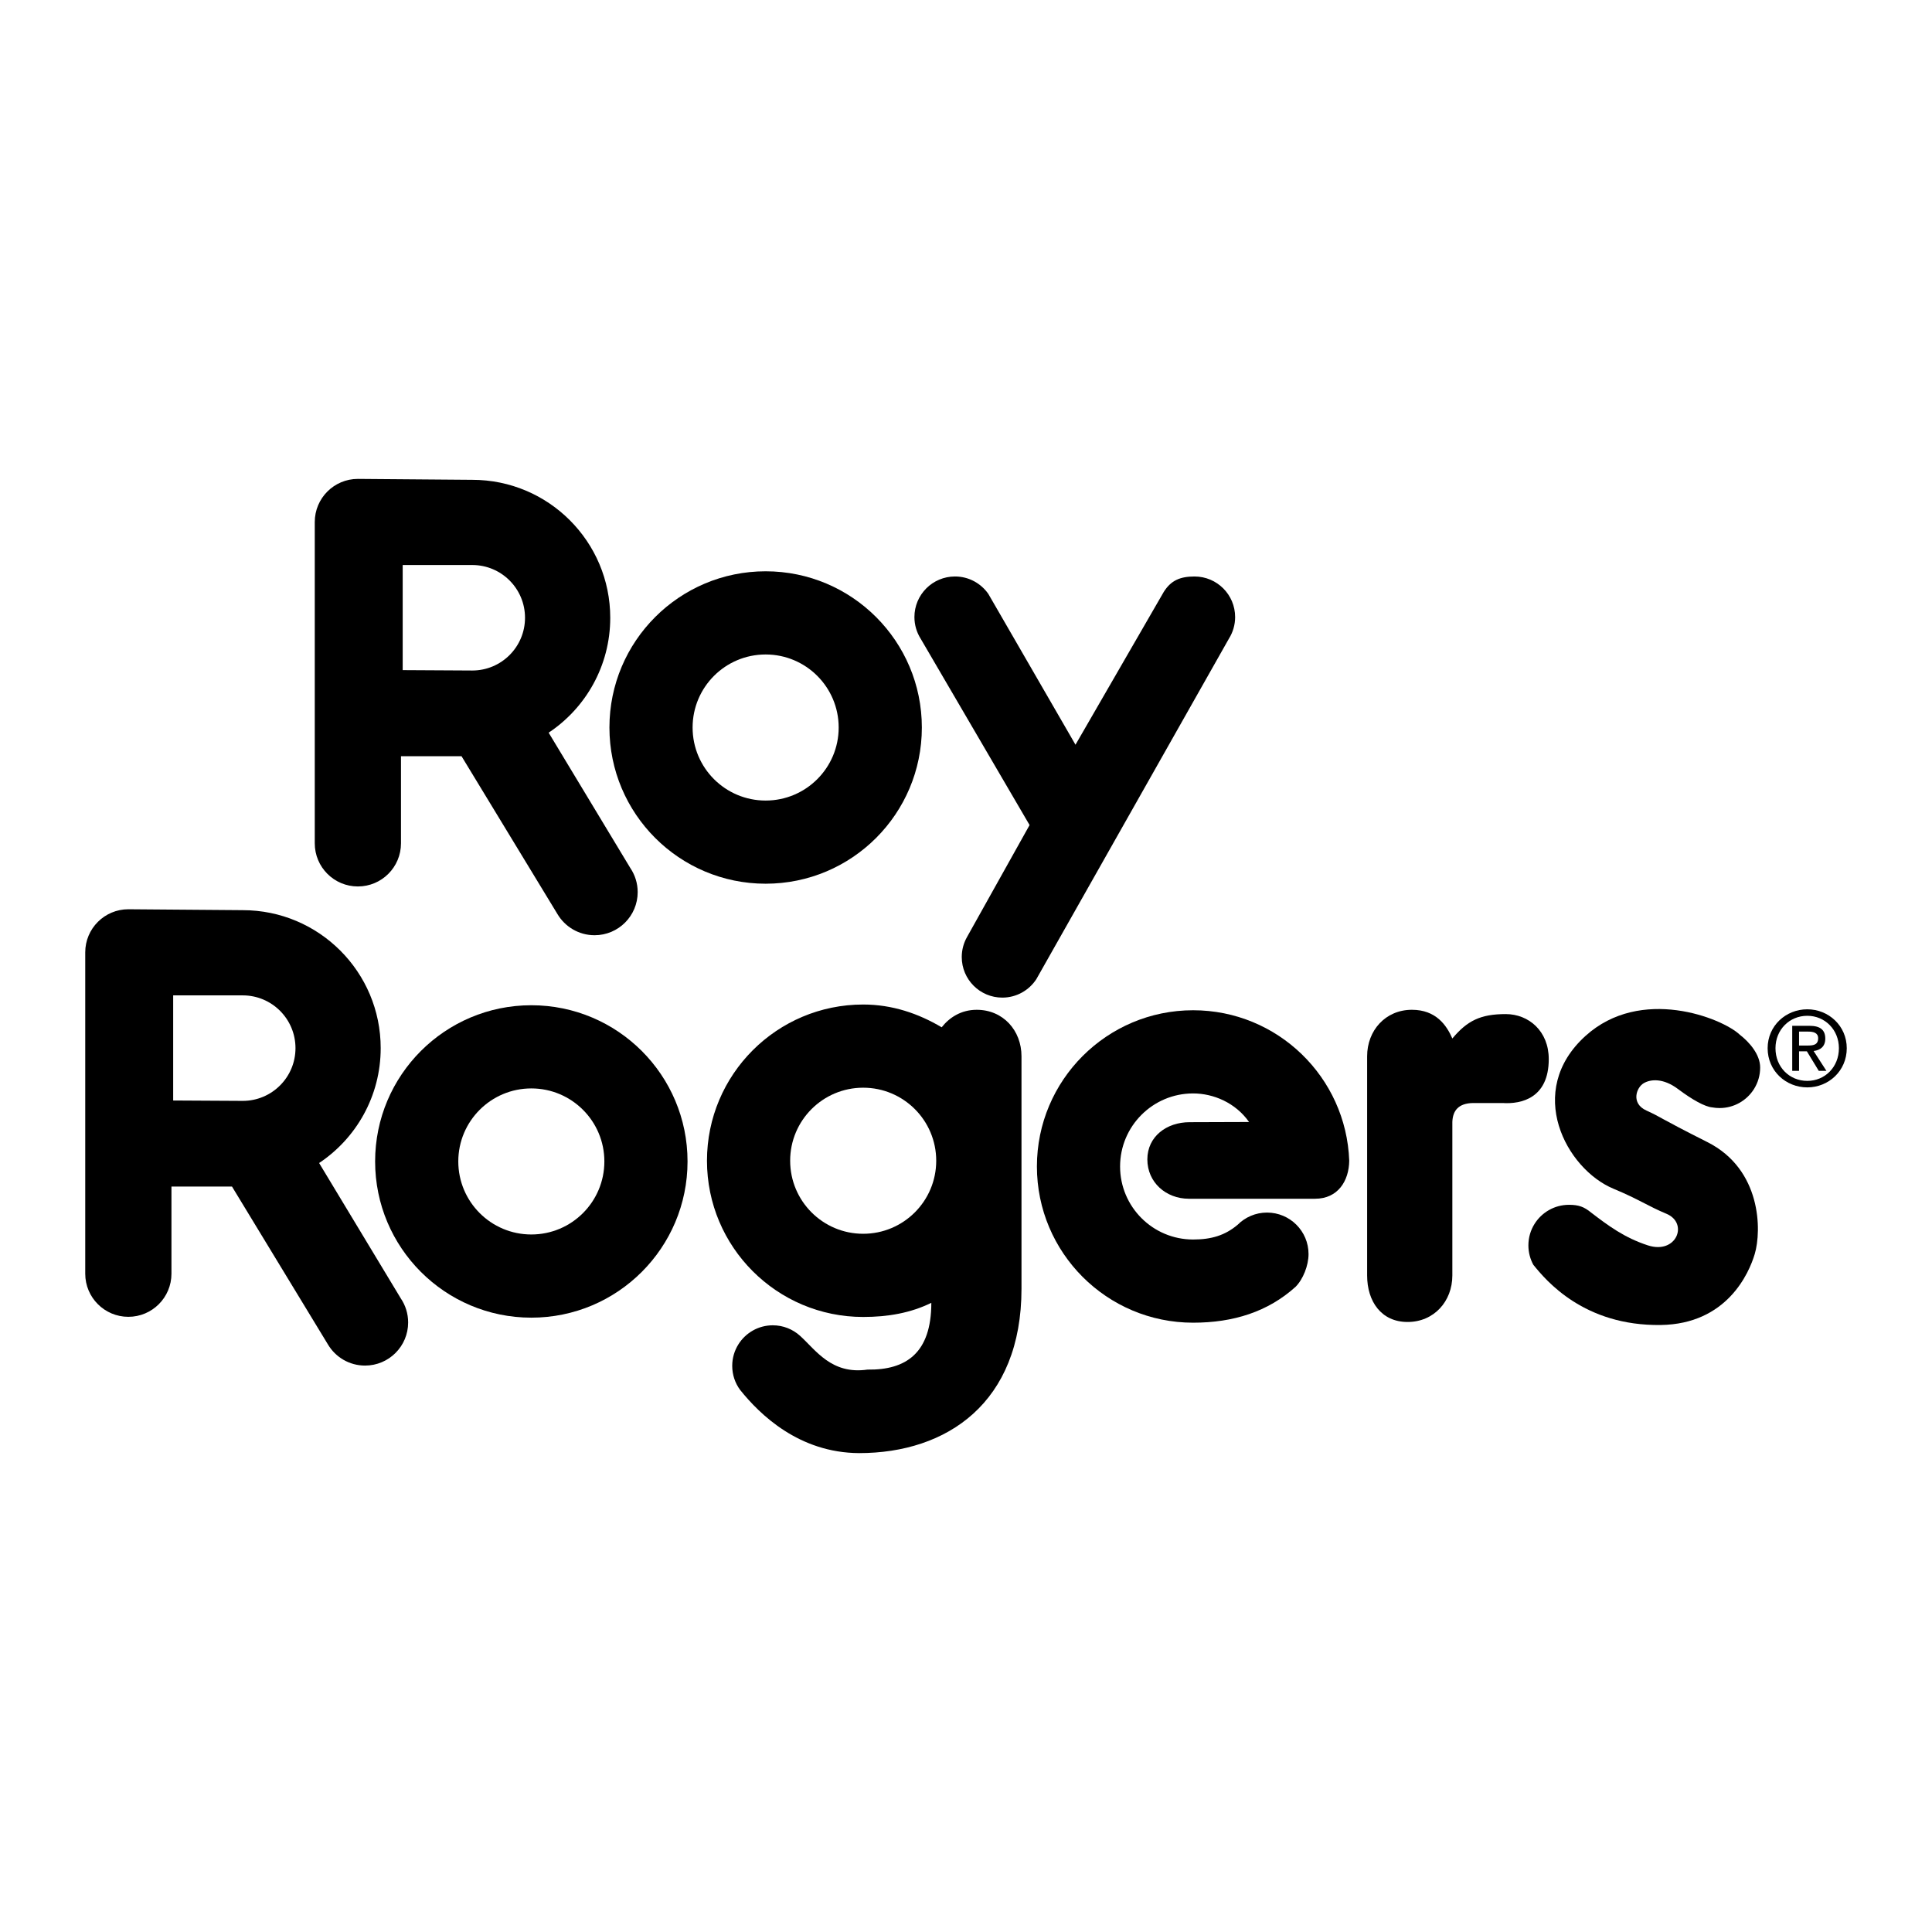
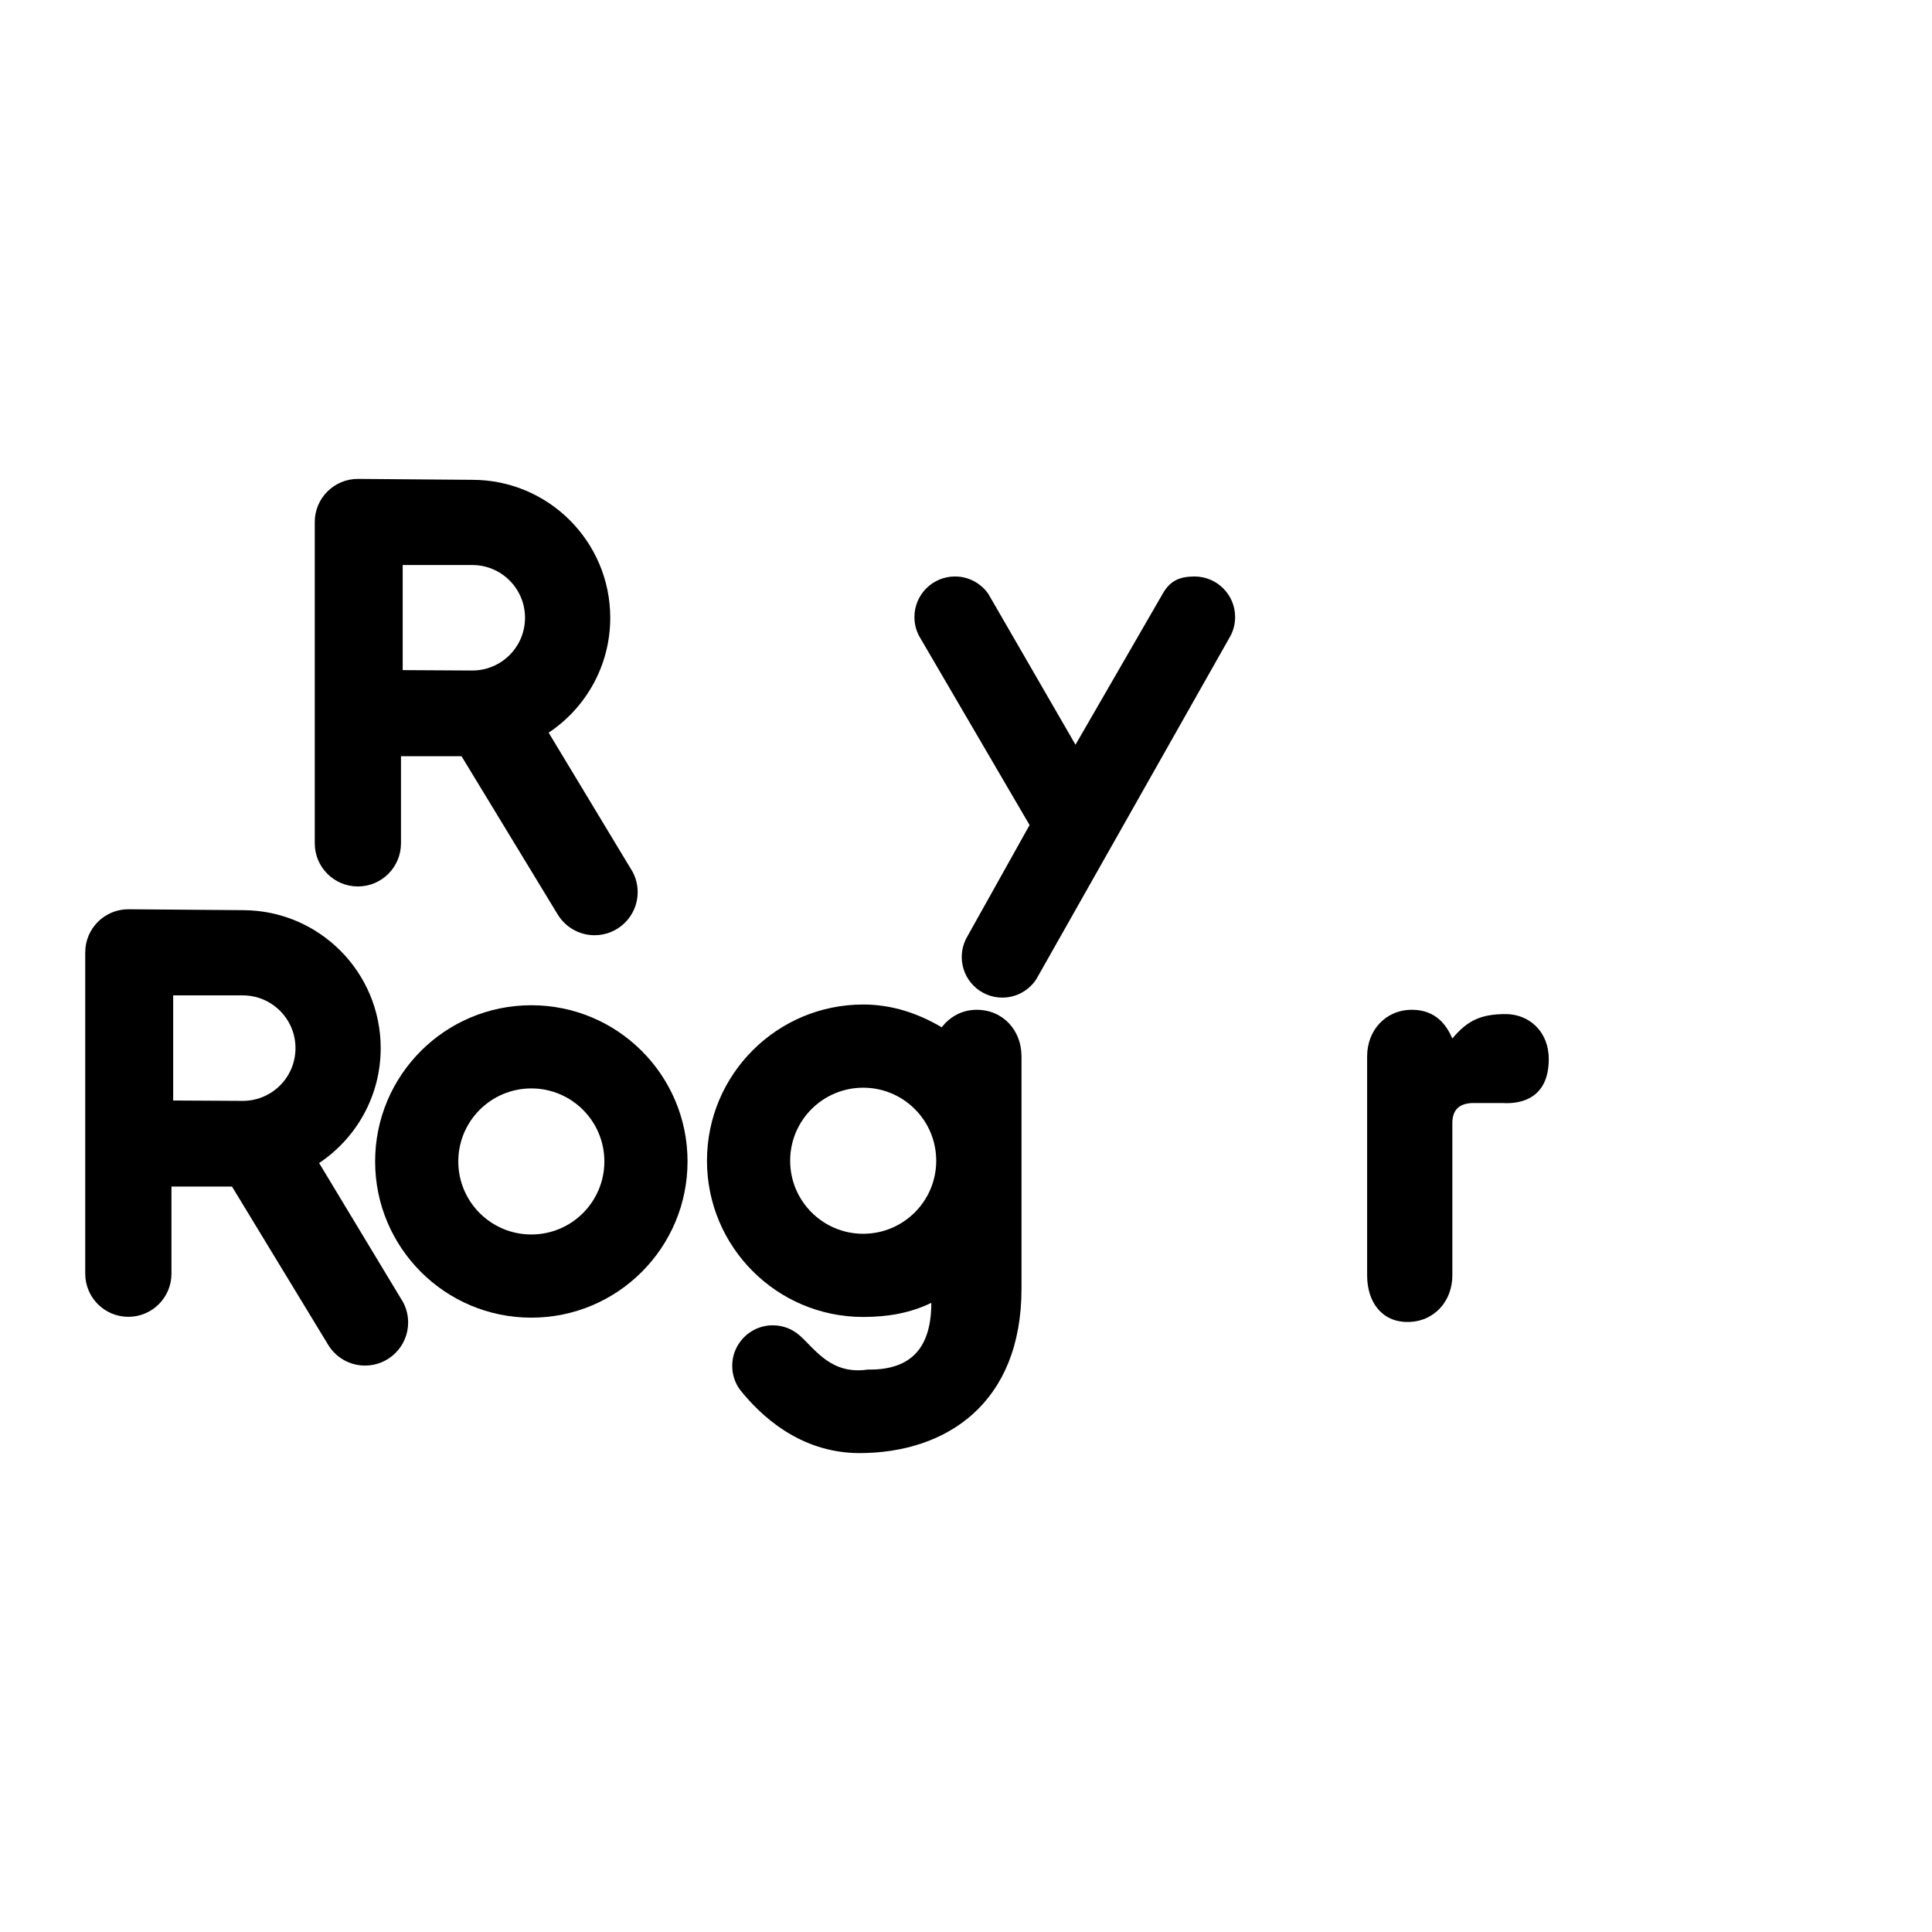
<svg xmlns="http://www.w3.org/2000/svg" version="1.0" id="Layer_1" x="0px" y="0px" width="192.756px" height="192.756px" viewBox="0 0 192.756 192.756" enable-background="new 0 0 192.756 192.756" xml:space="preserve">
  <g>
    <polygon fill-rule="evenodd" clip-rule="evenodd" fill="#FFFFFF" points="0,0 192.756,0 192.756,192.756 0,192.756 0,0  " />
    <path fill-rule="evenodd" clip-rule="evenodd" d="M53.011,100.293c-8.607,0-15.585,6.977-15.585,15.584s6.978,15.586,15.585,15.586   c8.608,0,15.585-6.979,15.585-15.586S61.619,100.293,53.011,100.293L53.011,100.293z M53.011,108.592   c4.024,0,7.287,3.262,7.287,7.285c0,4.025-3.262,7.287-7.287,7.287c-4.024,0-7.287-3.262-7.287-7.287   C45.724,111.854,48.987,108.592,53.011,108.592L53.011,108.592z" />
    <path fill-rule="evenodd" clip-rule="evenodd" d="M144.901,111.941v15.314c0,2.576-1.832,4.639-4.466,4.639   c-2.633,0-4.036-2.062-4.036-4.639v-21.871c0-2.576,1.832-4.637,4.467-4.637c2.404,0,3.463,1.547,4.035,2.863   c1.489-1.775,2.806-2.434,5.325-2.434c2.29,0,4.294,1.689,4.294,4.494c0,3.904-2.755,4.502-4.608,4.379h-2.965   C145.516,110.082,144.943,110.797,144.901,111.941L144.901,111.941z" />
    <path fill-rule="evenodd" clip-rule="evenodd" d="M116.105,59.06c0.716-1.143,1.628-1.544,3.075-1.544   c2.236,0,4.049,1.812,4.049,4.048c0,0.788-0.226,1.523-0.615,2.146l-19.221,33.986c-0.724,1.105-1.972,1.836-3.391,1.836   c-2.236,0-4.048-1.812-4.048-4.048c0-0.719,0.188-1.393,0.515-1.978l6.252-11.189L91.847,63.709   c-0.39-0.623-0.615-1.358-0.615-2.146c0-2.236,1.812-4.048,4.048-4.048c1.376,0,2.592,0.687,3.324,1.736l8.698,15.05L116.105,59.06   L116.105,59.06z" />
-     <path fill-rule="evenodd" clip-rule="evenodd" d="M134.613,115.807c-0.301-8.342-7.159-15.014-15.575-15.014   c-8.607,0-15.585,6.979-15.585,15.586s6.978,15.586,15.585,15.586c4.013,0,7.457-1.088,10.22-3.578   c0.749-0.75,1.295-2.125,1.295-3.268c0-2.287-1.854-4.141-4.141-4.141c-1.144,0-2.179,0.463-2.928,1.213   c-1.27,1.076-2.652,1.475-4.446,1.475c-4.024,0-7.287-3.262-7.287-7.287c0-4.023,3.263-7.287,7.287-7.287   c2.012,0,4.222,0.918,5.582,2.85l-5.937,0.02c-2.287,0-4.212,1.426-4.212,3.713c0,2.285,1.854,3.924,4.141,3.924h12.592   C133.493,119.6,134.588,117.811,134.613,115.807L134.613,115.807z" />
-     <path fill-rule="evenodd" clip-rule="evenodd" d="M170.827,110.484c0.239,0.045,0.485,0.066,0.737,0.066   c1.447,0,2.717-0.76,3.433-1.9c0.391-0.623,0.615-1.359,0.615-2.146c0-1.305-1.081-2.535-2.037-3.275   c-1.76-1.662-9.87-4.877-15.393,0.127c-6.083,5.51-1.931,13.275,2.79,15.242c2.577,1.074,3.406,1.713,5.296,2.504   c2.219,0.932,1.002,4.08-1.86,3.148c-2.351-0.764-3.962-1.973-5.666-3.275c-0.698-0.572-1.233-0.771-2.206-0.771   c-1.447,0-2.718,0.76-3.433,1.902c-0.39,0.621-0.615,1.357-0.615,2.145c0,0.699,0.177,1.355,0.488,1.93   c1.27,1.578,5.062,6.121,12.72,6.014c6.585-0.092,8.802-5.152,9.375-7.084c0.694-2.344,0.68-8.443-4.724-11.164   c-5.036-2.535-4.509-2.432-6.082-3.148c-1.575-0.715-1.003-2.289-0.287-2.719s1.978-0.521,3.436,0.572   C168.845,109.725,170.091,110.418,170.827,110.484L170.827,110.484z" />
-     <path fill-rule="evenodd" clip-rule="evenodd" d="M180.315,101.346c1.762,0,3.153,1.393,3.153,3.236   c0,1.877-1.392,3.258-3.153,3.258c-1.783,0-3.175-1.381-3.175-3.258C177.141,102.738,178.532,101.346,180.315,101.346v-0.648   c-2.144,0-3.958,1.648-3.958,3.885c0,2.258,1.814,3.906,3.958,3.906c2.123,0,3.937-1.648,3.937-3.906   c0-2.236-1.813-3.885-3.937-3.885V101.346L180.315,101.346z" />
-     <path fill-rule="evenodd" clip-rule="evenodd" d="M179.49,102.924h0.928c0.475,0,0.979,0.102,0.979,0.658   c0,0.691-0.516,0.732-1.093,0.732h-0.814v0.578h0.783l1.186,1.947h0.763l-1.278-1.979c0.66-0.082,1.165-0.434,1.165-1.236   c0-0.887-0.525-1.279-1.587-1.279h-1.711v4.494h0.68V102.924L179.49,102.924z" />
-     <path fill-rule="evenodd" clip-rule="evenodd" d="M76.388,56.998c-8.608,0-15.585,6.978-15.585,15.585s6.978,15.585,15.585,15.585   c8.607,0,15.585-6.978,15.585-15.585S84.995,56.998,76.388,56.998L76.388,56.998z M76.388,65.297c4.024,0,7.287,3.262,7.287,7.287   s-3.262,7.287-7.287,7.287s-7.287-3.262-7.287-7.287S72.363,65.297,76.388,65.297L76.388,65.297z" />
    <path fill-rule="evenodd" clip-rule="evenodd" d="M86.12,100.221c-8.607,0-15.585,6.979-15.585,15.586s6.978,15.586,15.585,15.586   c2.461,0,4.729-0.395,6.798-1.41c0,5.002-2.504,6.721-6.375,6.662c-3.583,0.516-5.146-1.945-6.724-3.373   c-0.719-0.65-1.671-1.047-2.716-1.047c-1.448,0-2.718,0.76-3.434,1.902c-0.39,0.623-0.615,1.357-0.615,2.146   c0,0.891,0.288,1.713,0.774,2.381c1.986,2.484,5.896,6.293,11.884,6.322c8.76,0,16.203-5.01,16.203-16.404v-23.188   c0-2.576-1.833-4.637-4.466-4.637c-1.582,0-2.741,0.787-3.498,1.746C91.628,101.117,89.017,100.221,86.12,100.221L86.12,100.221z    M86.12,108.52c4.025,0,7.287,3.262,7.287,7.287c0,4.023-3.262,7.287-7.287,7.287c-4.024,0-7.286-3.264-7.286-7.287   C78.833,111.781,82.096,108.52,86.12,108.52L86.12,108.52z" />
    <path fill-rule="evenodd" clip-rule="evenodd" d="M17.106,118.383h6.04l9.573,15.754c0.75,1.262,2.126,2.107,3.701,2.107   c2.375,0,4.301-1.926,4.301-4.301c0-0.891-0.271-1.719-0.735-2.404l-8.148-13.504c3.704-2.467,6.144-6.68,6.144-11.463   c0-7.602-6.162-13.765-13.763-13.765l-11.414-0.09c-2.375,0-4.301,1.925-4.301,4.301v32.06c0,2.375,1.926,4.301,4.301,4.301   s4.301-1.926,4.301-4.301V118.383L17.106,118.383z M17.278,99.309h6.941c2.906,0,5.262,2.355,5.262,5.264   c0,2.906-2.356,5.262-5.262,5.262l-6.941-0.039V99.309L17.278,99.309z" />
    <path fill-rule="evenodd" clip-rule="evenodd" d="M40.006,75.446h6.04l9.573,15.753c0.75,1.263,2.127,2.109,3.702,2.109   c2.375,0,4.301-1.926,4.301-4.301c0-0.891-0.271-1.718-0.735-2.405l-8.148-13.503c3.704-2.466,6.145-6.68,6.145-11.464   c0-7.601-6.163-13.763-13.764-13.763L35.705,47.78c-2.375,0-4.301,1.926-4.301,4.301v32.06c0,2.375,1.925,4.301,4.301,4.301   c2.376,0,4.301-1.926,4.301-4.301V75.446L40.006,75.446z M40.177,56.372h6.941c2.907,0,5.263,2.356,5.263,5.262   c0,2.907-2.356,5.263-5.263,5.263l-6.941-0.039V56.372L40.177,56.372z" />
  </g>
</svg>